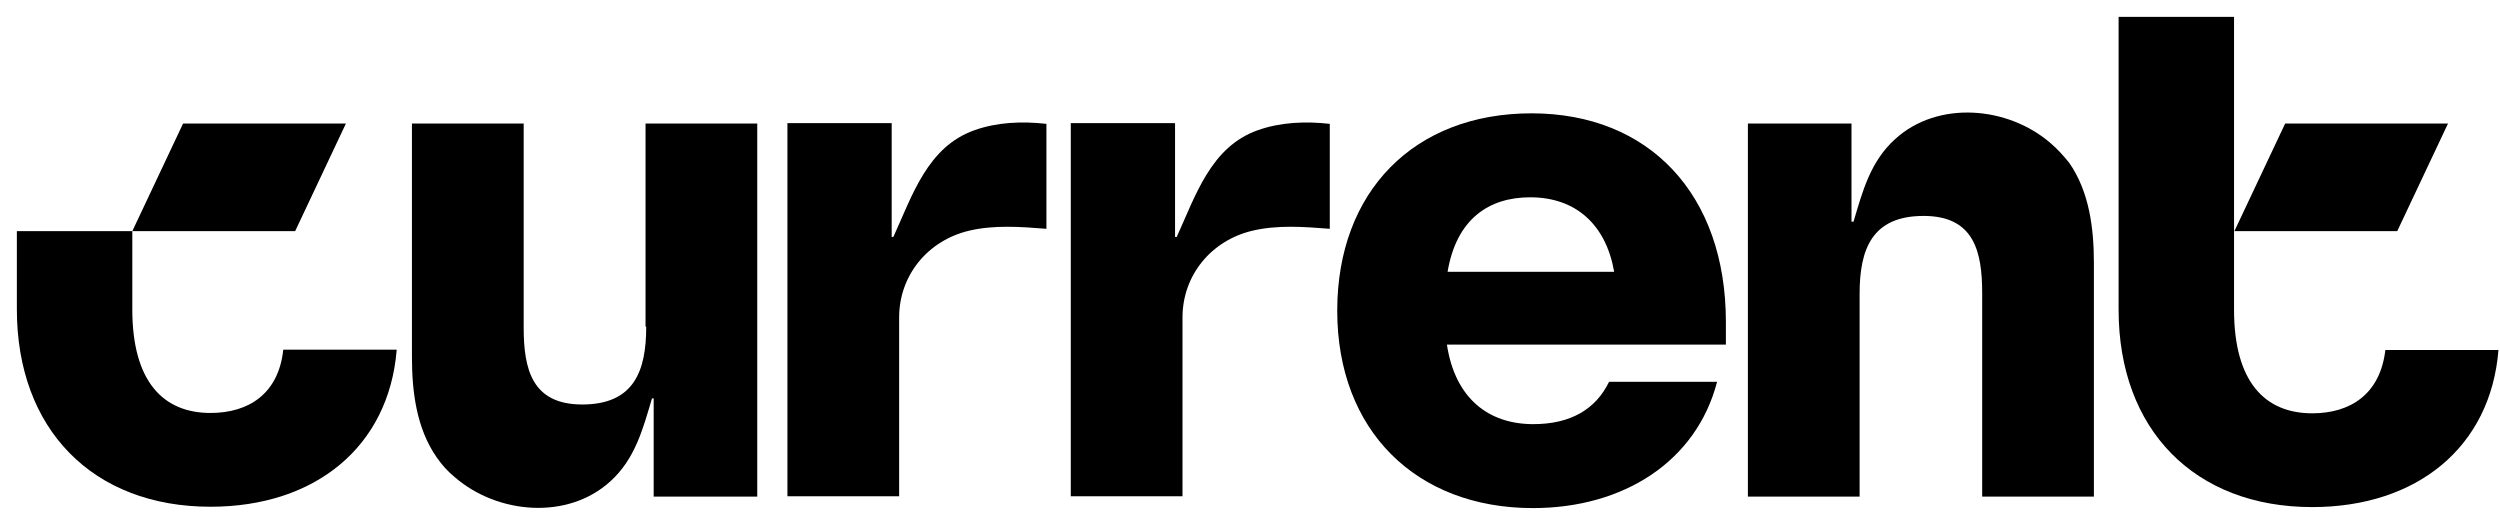
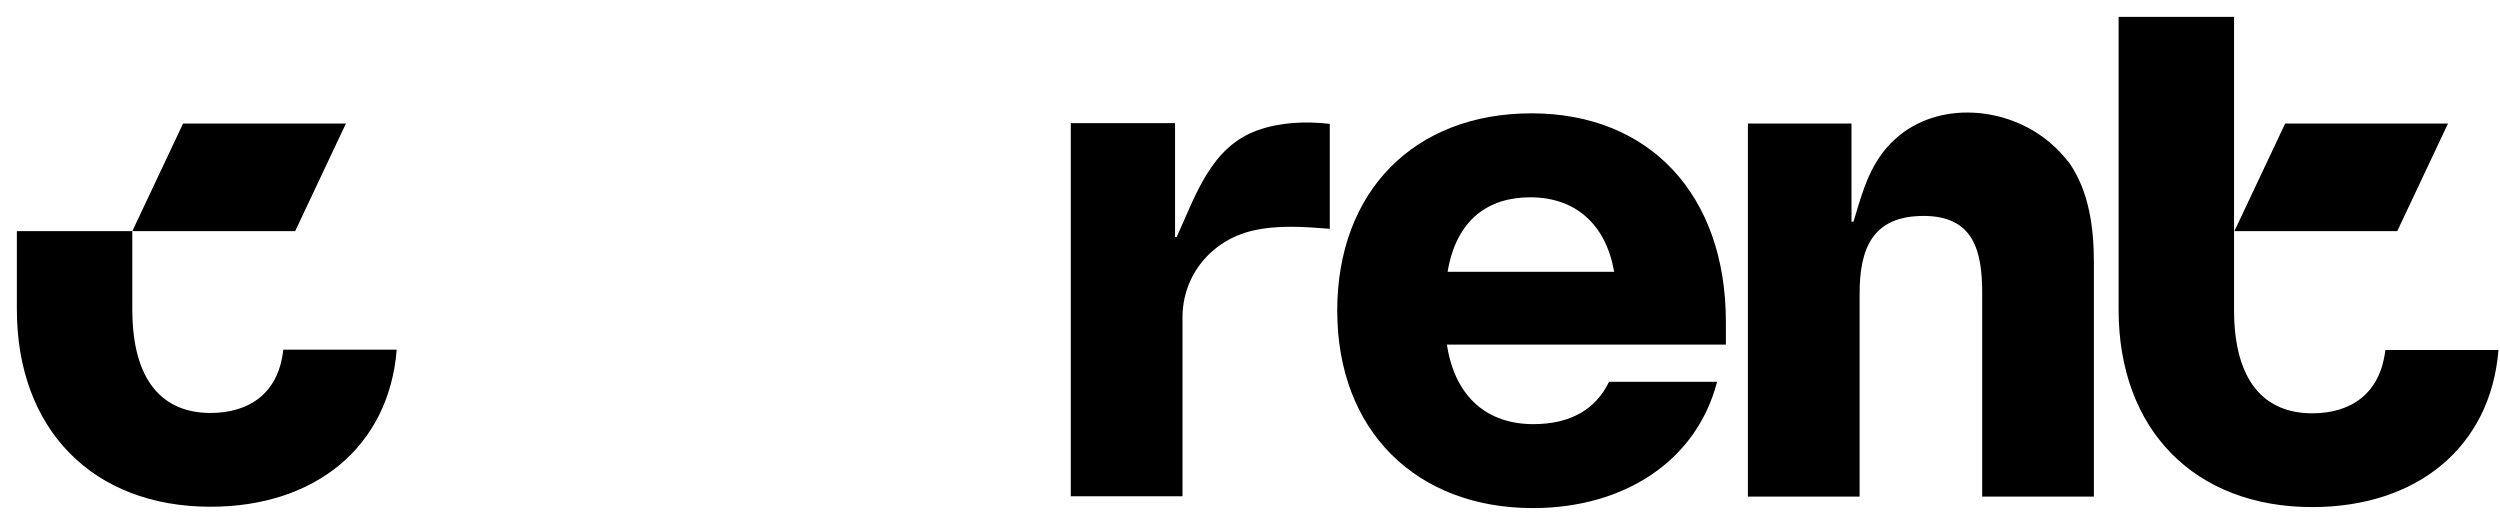
<svg xmlns="http://www.w3.org/2000/svg" width="102" height="21" viewBox="0 0 102 21" fill="none">
  <g id="Current">
    <path id="Vector" d="M97.324 14.266C97.117 16.089 95.887 16.863 94.34 16.863C92.406 16.863 91.149 15.578 91.149 12.636V9.431V0.688H86.439V12.636C86.439 17.526 89.533 20.689 94.34 20.689C98.608 20.689 101.62 18.244 101.937 14.28H97.324V14.266Z" fill="black" />
    <path id="Vector_2" d="M99.879 5.039H93.235L91.163 9.431H97.807L99.879 5.039Z" fill="black" />
-     <path id="Vector_3" d="M14.114 5.039H7.47L5.398 9.431H12.042L14.114 5.039Z" fill="black" />
+     <path id="Vector_3" d="M14.114 5.039H7.47L5.398 9.431H12.042Z" fill="black" />
    <path id="Vector_4" d="M8.589 16.849C6.655 16.849 5.398 15.564 5.398 12.622C5.398 12.608 5.398 12.608 5.398 12.594V9.431H0.688V12.622C0.688 17.512 3.782 20.675 8.589 20.675C12.857 20.675 15.868 18.23 16.186 14.266H11.558C11.365 16.075 10.136 16.849 8.589 16.849Z" fill="black" />
    <path id="Vector_5" d="M62.487 4.624C57.694 4.624 54.559 7.815 54.559 12.677C54.559 17.567 57.777 20.73 62.543 20.73C66.245 20.73 69.214 18.824 70.057 15.578H65.65C65.112 16.683 64.103 17.305 62.556 17.305C60.733 17.305 59.366 16.255 59.034 14.059H70.416V13.133C70.416 7.926 67.281 4.624 62.487 4.624ZM59.062 11.089C59.421 8.948 60.733 8.05 62.432 8.05C64.311 8.05 65.526 9.183 65.858 11.089H59.062Z" fill="black" />
-     <path id="Vector_6" d="M39.751 5.315C37.845 5.992 37.224 7.967 36.45 9.666H36.381V5.025H32.127V20.247H36.685V12.954C36.685 11.227 37.859 9.818 39.517 9.418C40.553 9.169 41.63 9.252 42.694 9.335C42.694 7.912 42.694 6.489 42.694 5.053C41.685 4.942 40.677 4.984 39.751 5.315Z" fill="black" />
    <path id="Vector_7" d="M51.312 5.315C49.406 5.992 48.785 7.967 48.011 9.666H47.942V5.025H43.688V20.247H48.246V12.954C48.246 11.227 49.42 9.818 51.078 9.418C52.114 9.169 53.191 9.252 54.255 9.335C54.255 7.912 54.255 6.489 54.255 5.053C53.26 4.942 52.238 4.984 51.312 5.315Z" fill="black" />
-     <path id="Vector_8" d="M26.366 13.326C26.366 15.136 25.869 16.503 23.755 16.503C21.697 16.503 21.366 15.053 21.366 13.354V5.039H16.807V14.556C16.807 15.965 16.987 17.47 17.816 18.658C18.023 18.962 18.271 19.238 18.561 19.473C20.302 20.979 23.161 21.227 24.902 19.639C25.91 18.727 26.228 17.512 26.601 16.255H26.67V20.261H30.896V5.039H26.338V13.326H26.366Z" fill="black" />
    <path id="Vector_9" d="M83.663 5.84C81.922 4.334 79.063 4.086 77.323 5.674C76.314 6.586 75.997 7.787 75.624 9.044H75.541V5.039H71.314V20.261H75.872V11.987C75.872 10.177 76.37 8.81 78.483 8.81C80.541 8.81 80.873 10.26 80.873 11.959V20.261H85.431V10.743C85.431 9.335 85.251 7.829 84.423 6.641C84.188 6.351 83.939 6.075 83.663 5.84Z" fill="black" />
  </g>
</svg>